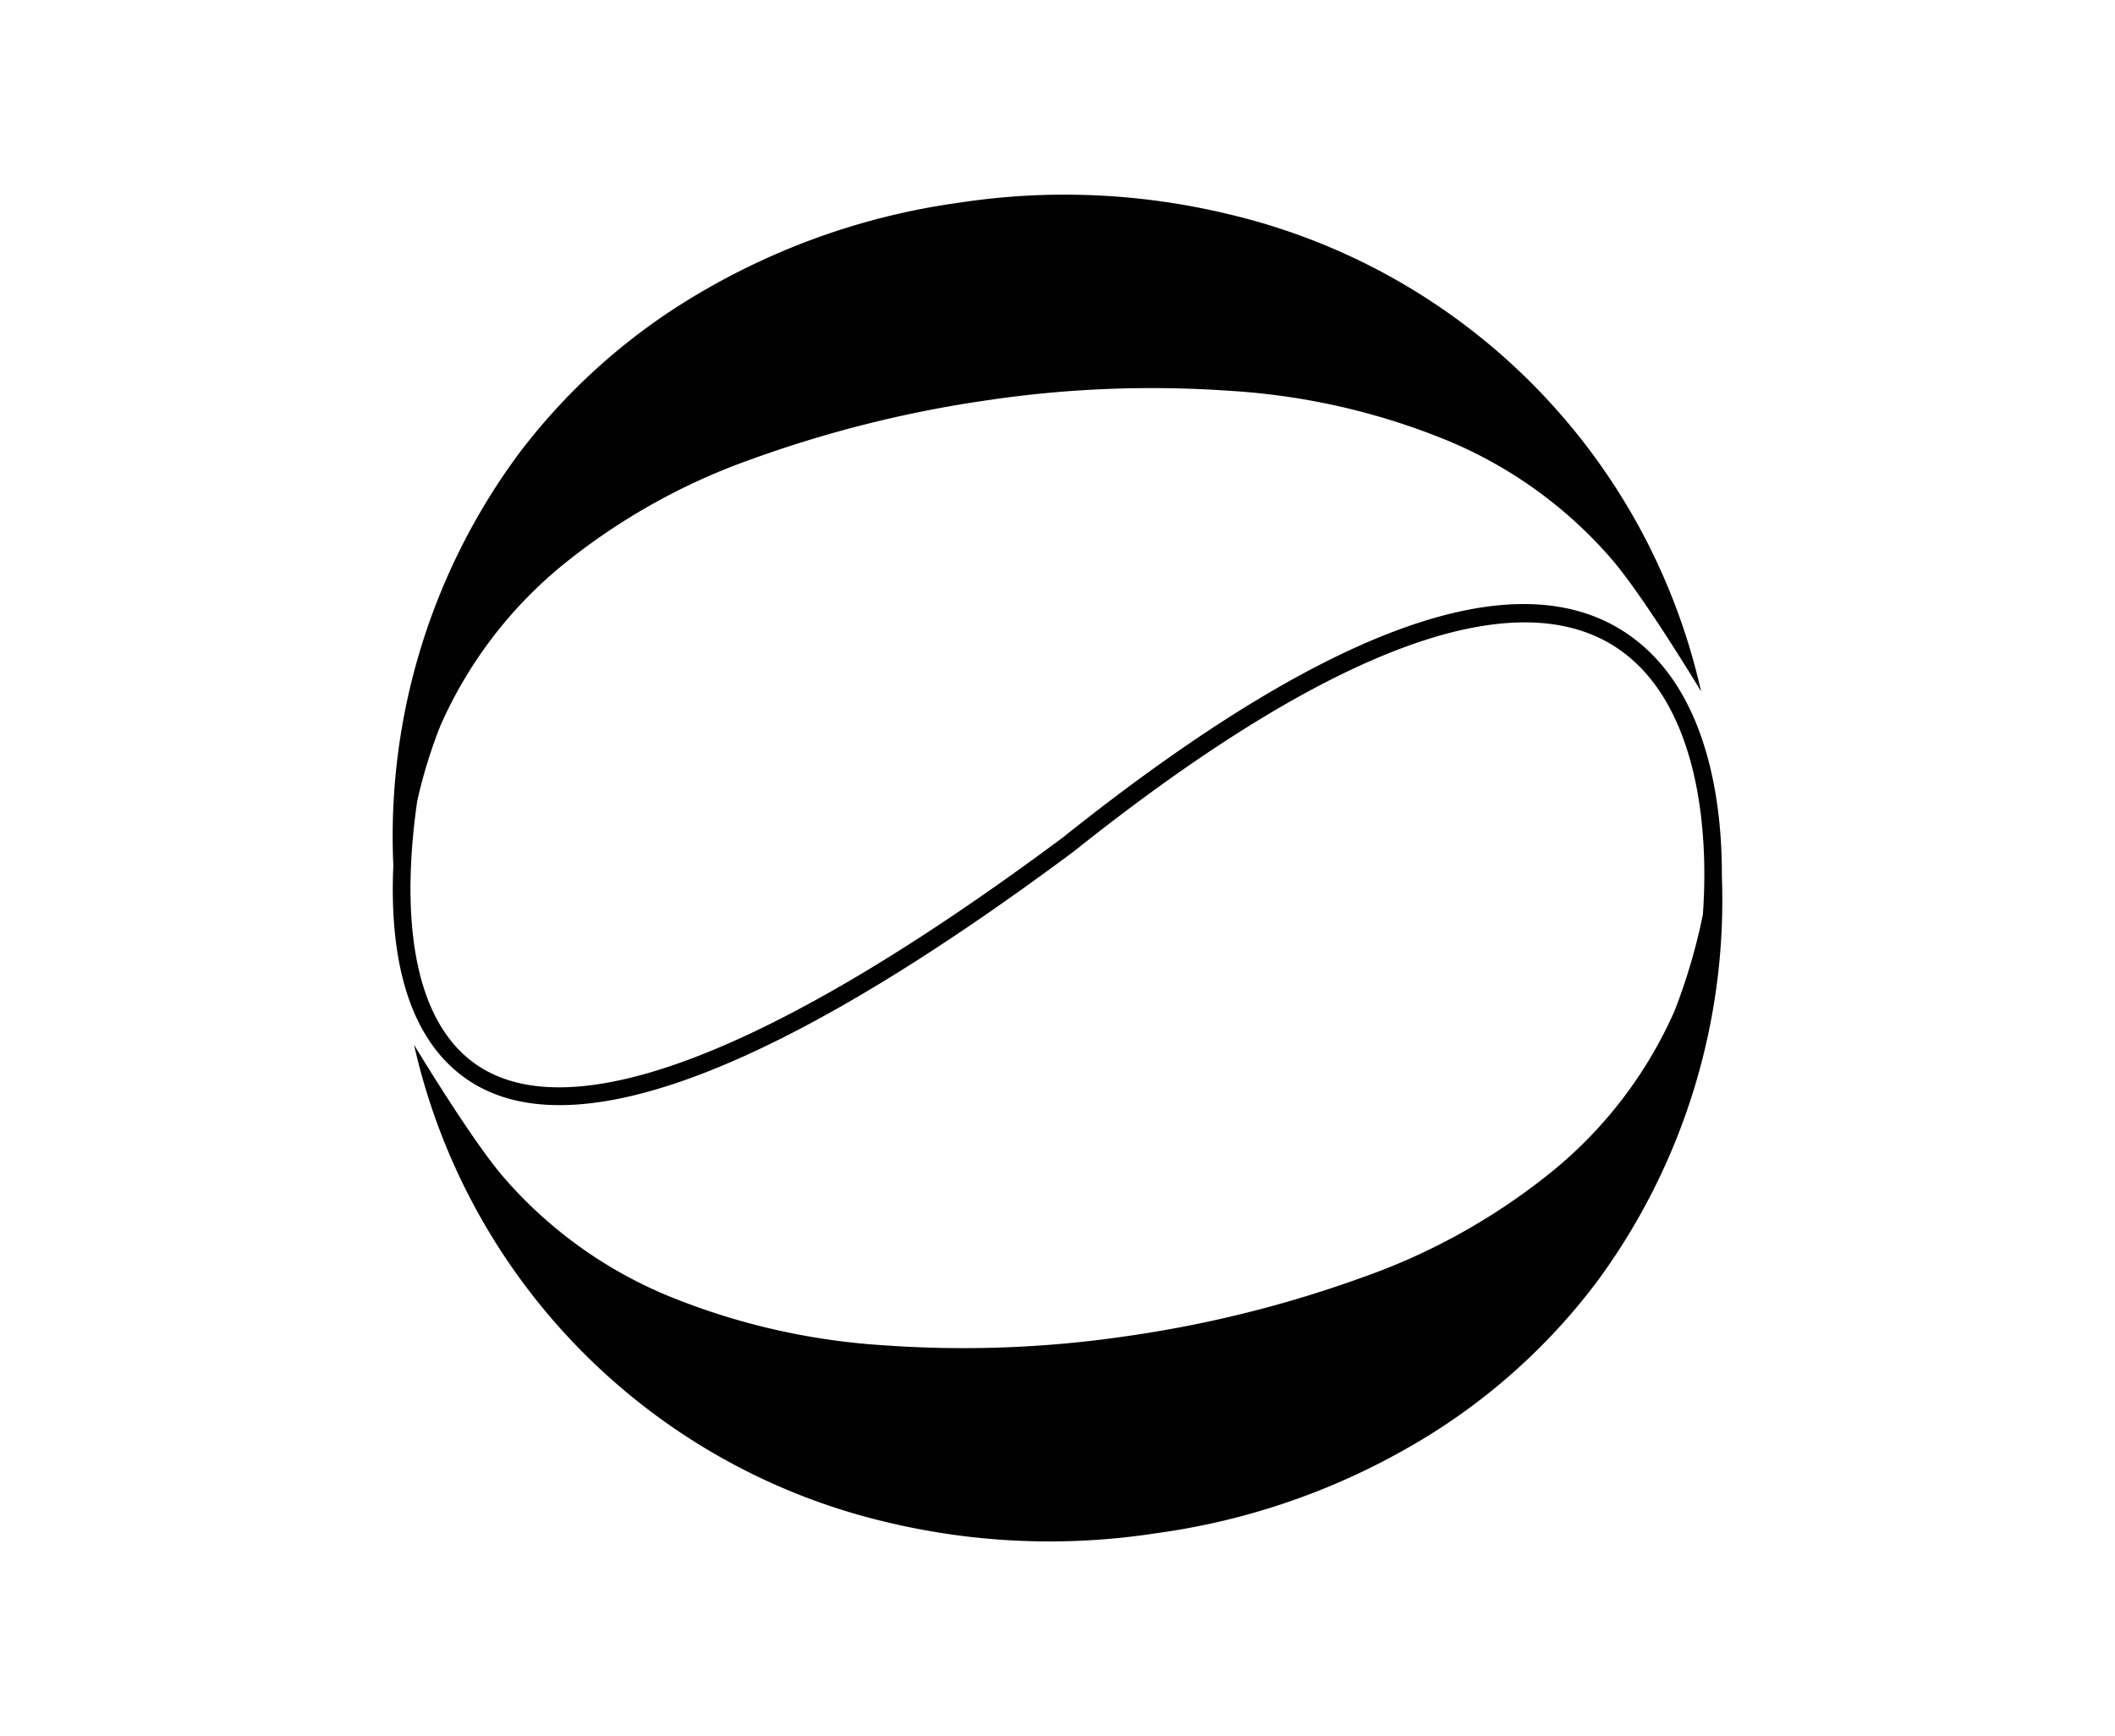
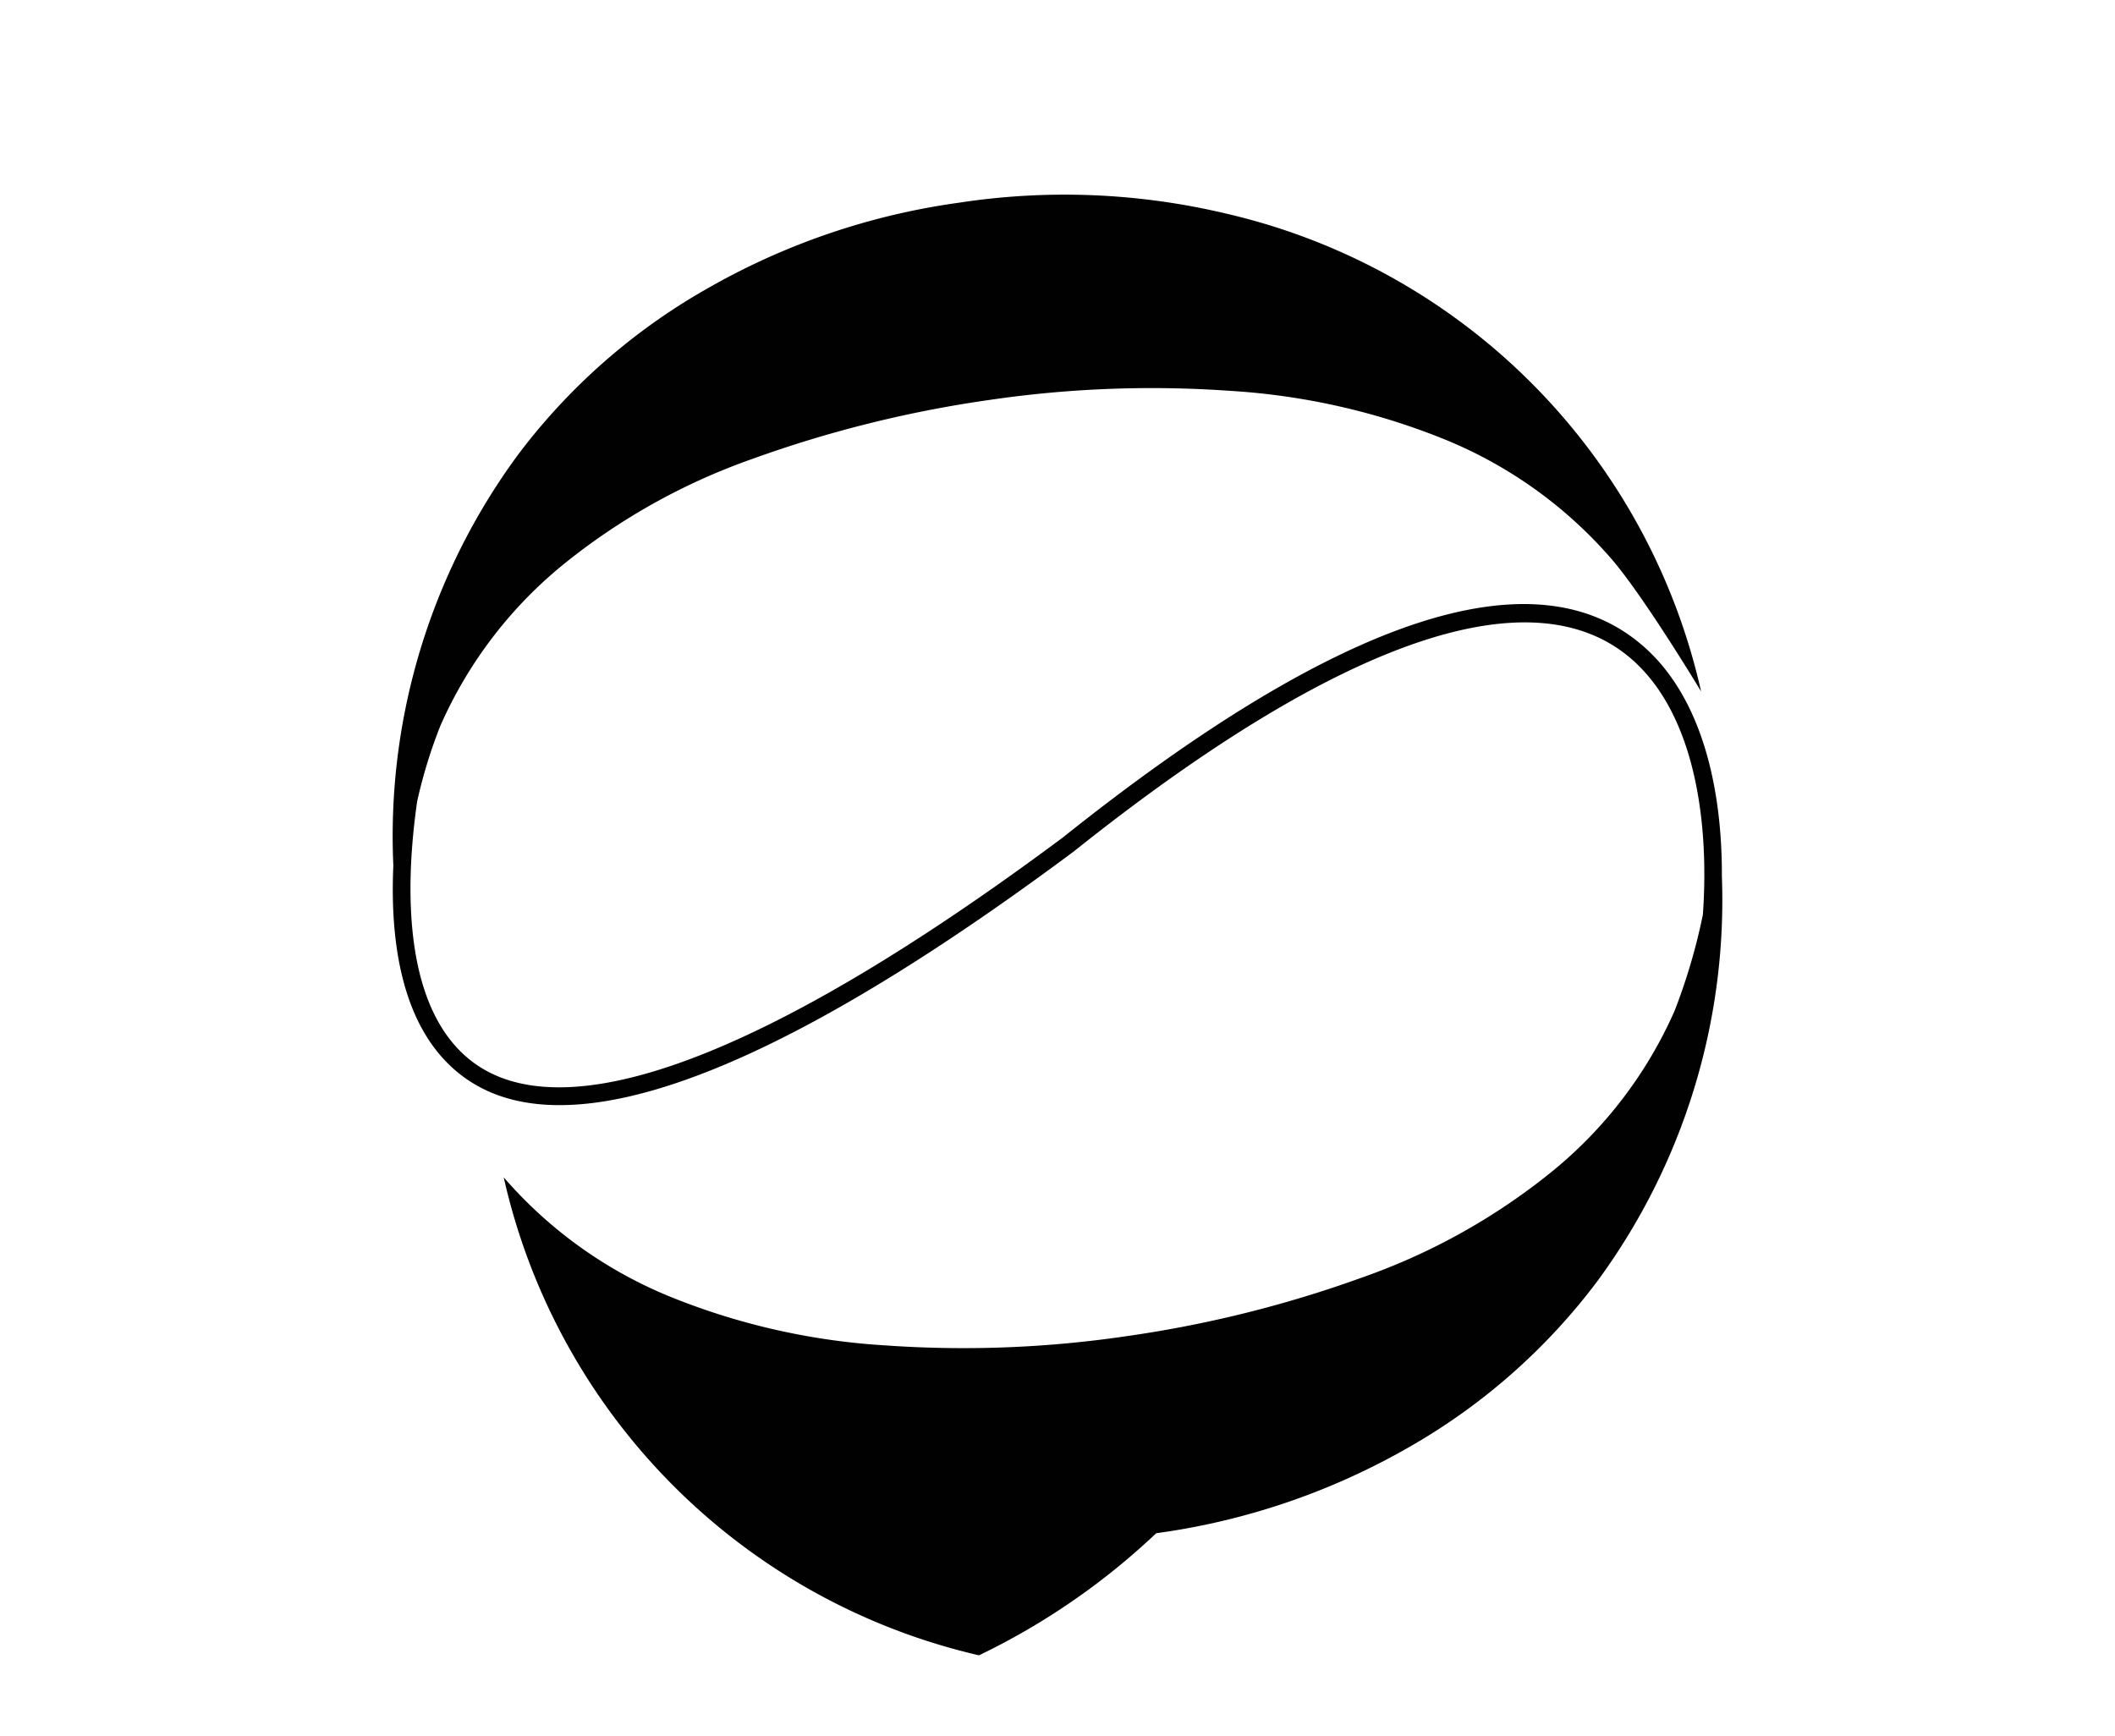
<svg xmlns="http://www.w3.org/2000/svg" viewBox="0 0 299.34 245.73" data-name="Layer 1" id="Layer_1">
  <defs>
    <style>.cls-1{fill:#010101;}</style>
  </defs>
-   <path d="M243.7,124c.05-12.2-2.71-25.22-11.15-32.57-15.29-13.32-42.93-4.2-82.11,27.09-42.08,31.33-71.19,42.14-84.2,31.26-8.55-7.15-9.2-22.4-7.2-36.35a69.93,69.93,0,0,1,3.3-10.74A61.3,61.3,0,0,1,79.45,80.12a89.84,89.84,0,0,1,27.09-15.19A168.53,168.53,0,0,1,140,56.61a158,158,0,0,1,34.14-1.29,96.36,96.36,0,0,1,30.65,7,62.28,62.28,0,0,1,23.28,16.78c4.61,5.33,12.69,18.76,12.69,18.76a89.58,89.58,0,0,0-67.27-67.64,98.74,98.74,0,0,0-37.77-1.53A98.79,98.79,0,0,0,99.82,41,87.48,87.48,0,0,0,73.36,64.3a91,91,0,0,0-17.69,58.19c-.52,11.6,1.48,22.92,9,29.19q5.67,4.74,14.54,4.73c16.3,0,40.68-12,72.8-35.93,37.59-30,64.89-39.42,78.93-27.18,9,7.86,11,23.19,10.07,36.16a84,84,0,0,1-4,13.6,61.11,61.11,0,0,1-17.11,22.55A89.84,89.84,0,0,1,192.8,180.8a167.16,167.16,0,0,1-33.44,8.32,157.93,157.93,0,0,1-34.13,1.29,96.42,96.42,0,0,1-30.66-7,62.28,62.28,0,0,1-23.28-16.78c-4.61-5.33-12.69-18.76-12.69-18.76a89.62,89.62,0,0,0,67.27,67.65A98.75,98.75,0,0,0,163.64,217a98.41,98.41,0,0,0,35.88-12.24A87.48,87.48,0,0,0,226,181.43,91,91,0,0,0,243.7,124Z" class="cls-1" />
+   <path d="M243.7,124c.05-12.2-2.71-25.22-11.15-32.57-15.29-13.32-42.93-4.2-82.11,27.09-42.08,31.33-71.19,42.14-84.2,31.26-8.55-7.15-9.2-22.4-7.2-36.35a69.93,69.93,0,0,1,3.3-10.74A61.3,61.3,0,0,1,79.45,80.12a89.84,89.84,0,0,1,27.09-15.19A168.53,168.53,0,0,1,140,56.61a158,158,0,0,1,34.14-1.29,96.36,96.36,0,0,1,30.65,7,62.28,62.28,0,0,1,23.28,16.78c4.61,5.33,12.69,18.76,12.69,18.76a89.58,89.58,0,0,0-67.27-67.64,98.74,98.74,0,0,0-37.77-1.53A98.79,98.79,0,0,0,99.82,41,87.48,87.48,0,0,0,73.36,64.3a91,91,0,0,0-17.69,58.19c-.52,11.6,1.48,22.92,9,29.19q5.67,4.74,14.54,4.73c16.3,0,40.68-12,72.8-35.93,37.59-30,64.89-39.42,78.93-27.18,9,7.86,11,23.19,10.07,36.16a84,84,0,0,1-4,13.6,61.11,61.11,0,0,1-17.11,22.55A89.84,89.84,0,0,1,192.8,180.8a167.16,167.16,0,0,1-33.44,8.32,157.93,157.93,0,0,1-34.13,1.29,96.42,96.42,0,0,1-30.66-7,62.28,62.28,0,0,1-23.28-16.78a89.62,89.62,0,0,0,67.27,67.65A98.75,98.75,0,0,0,163.64,217a98.41,98.41,0,0,0,35.88-12.24A87.48,87.48,0,0,0,226,181.43,91,91,0,0,0,243.7,124Z" class="cls-1" />
</svg>